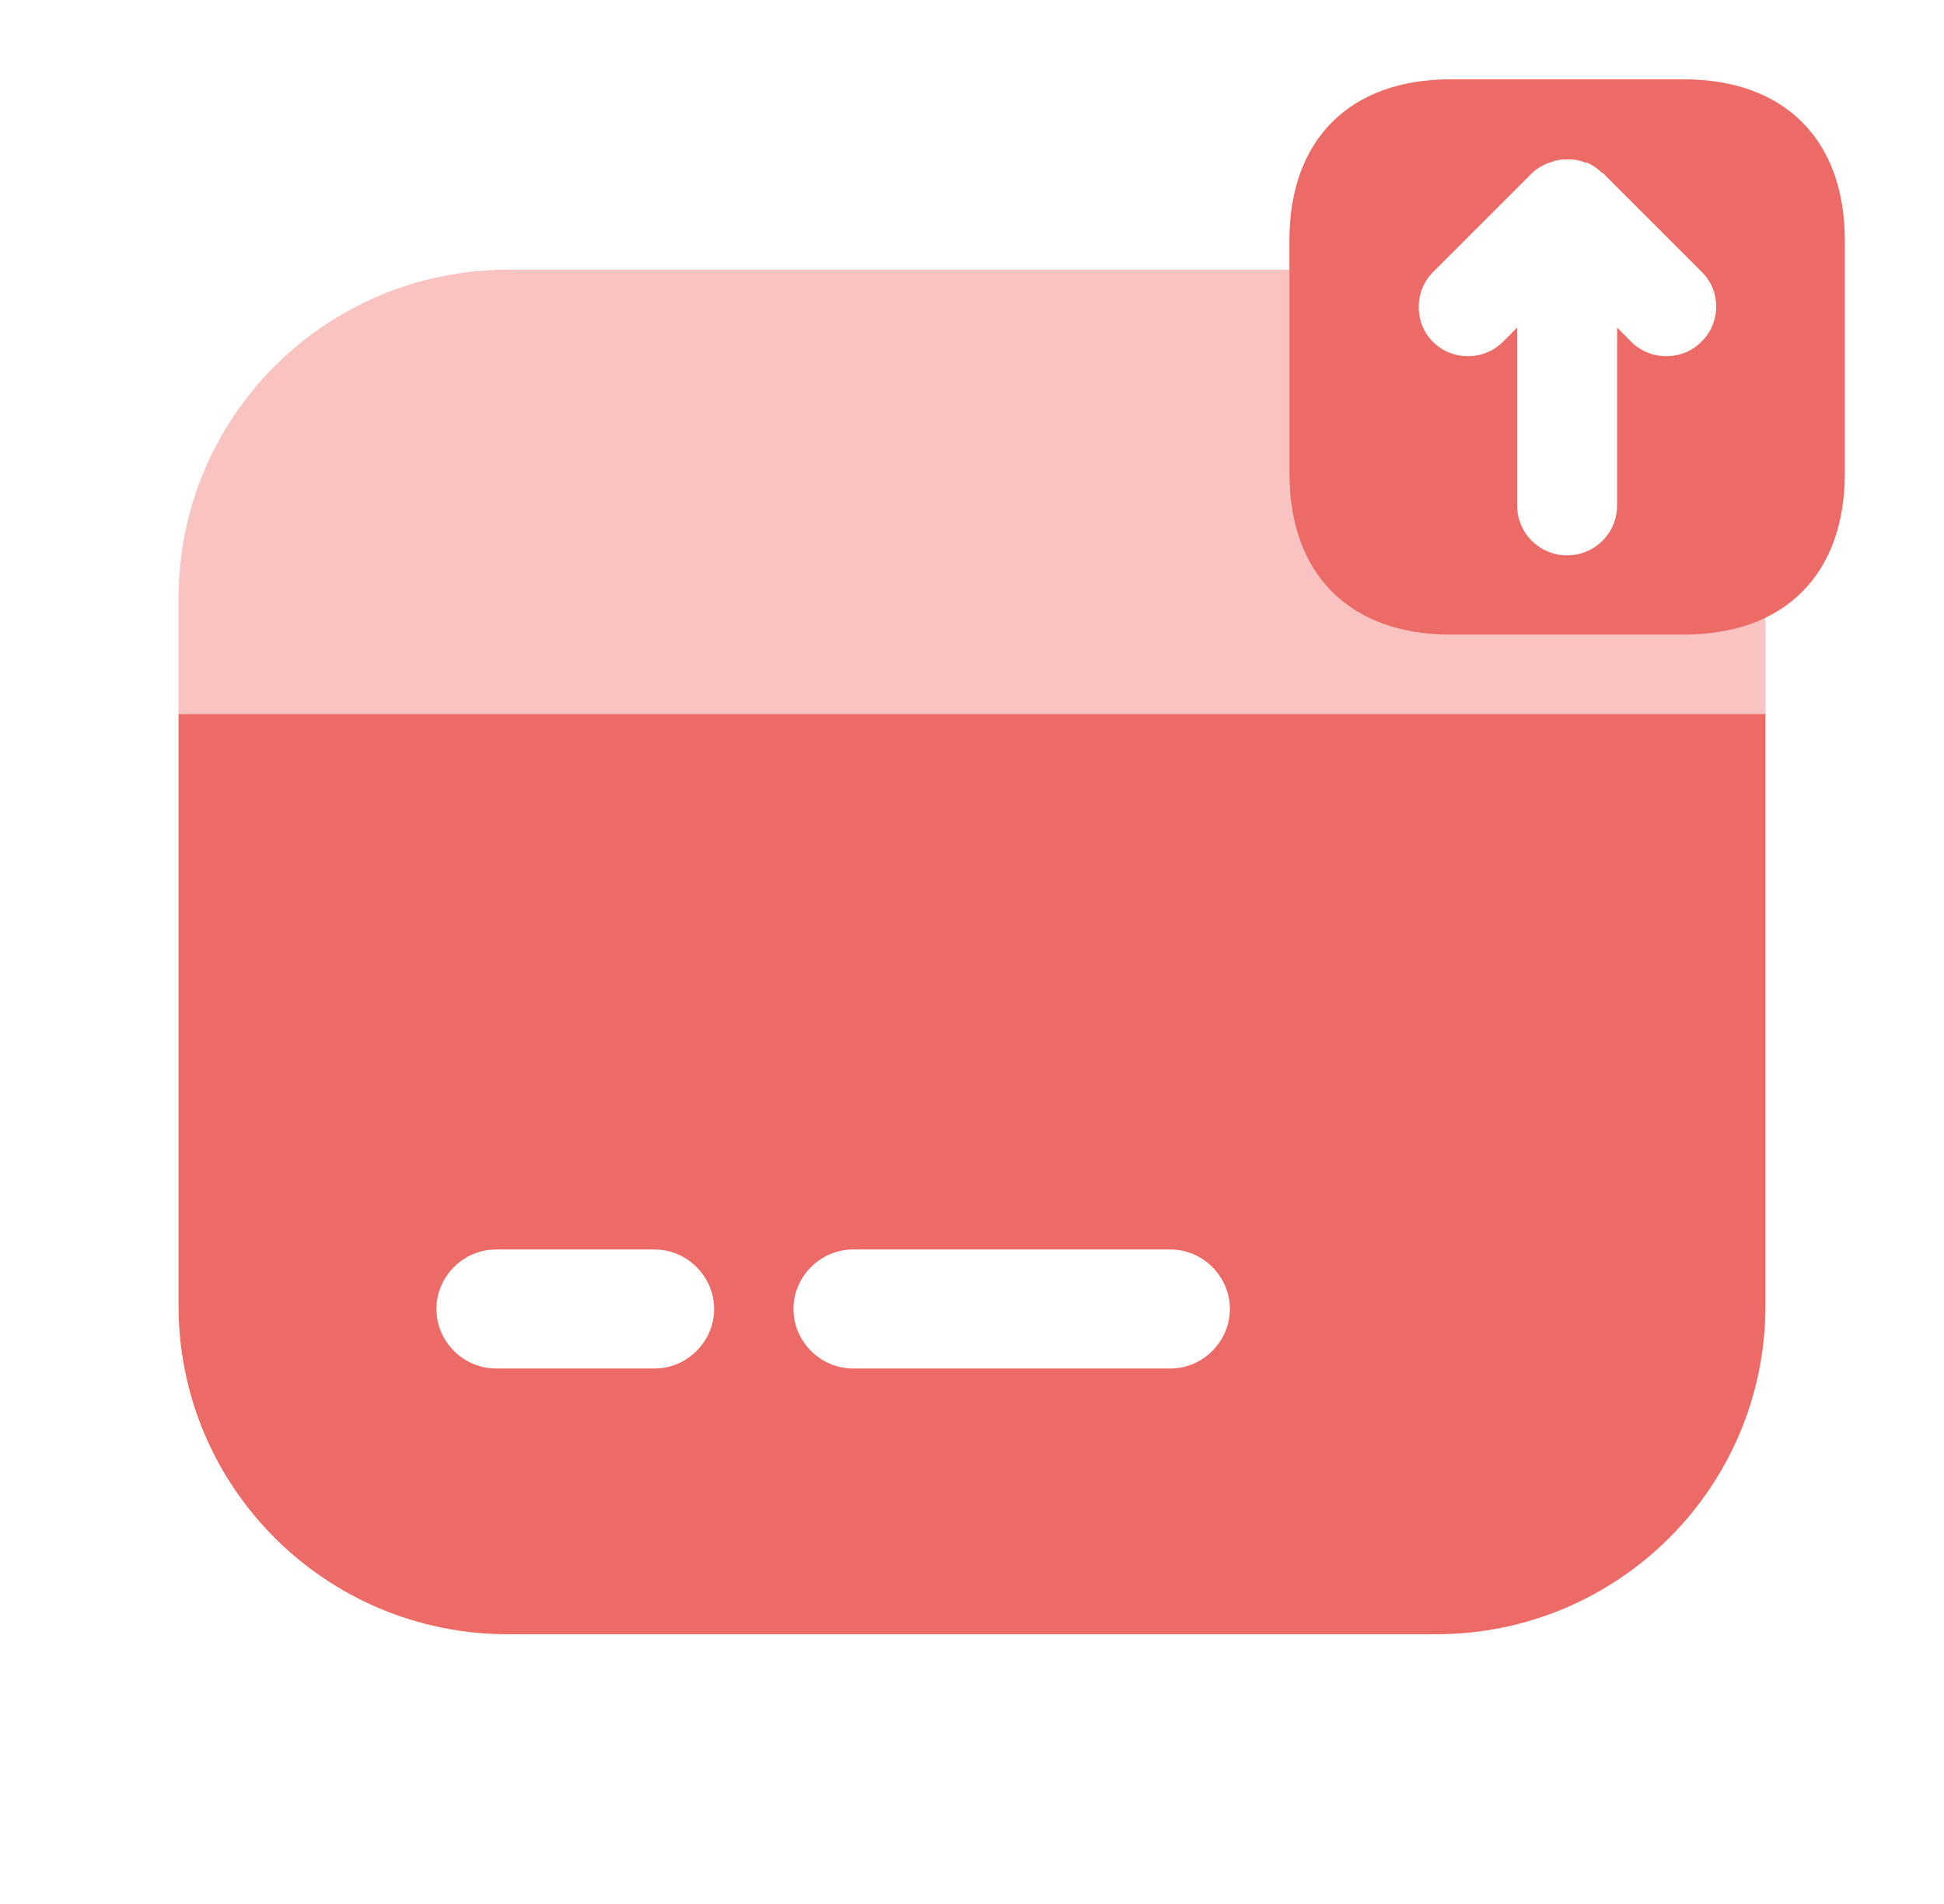
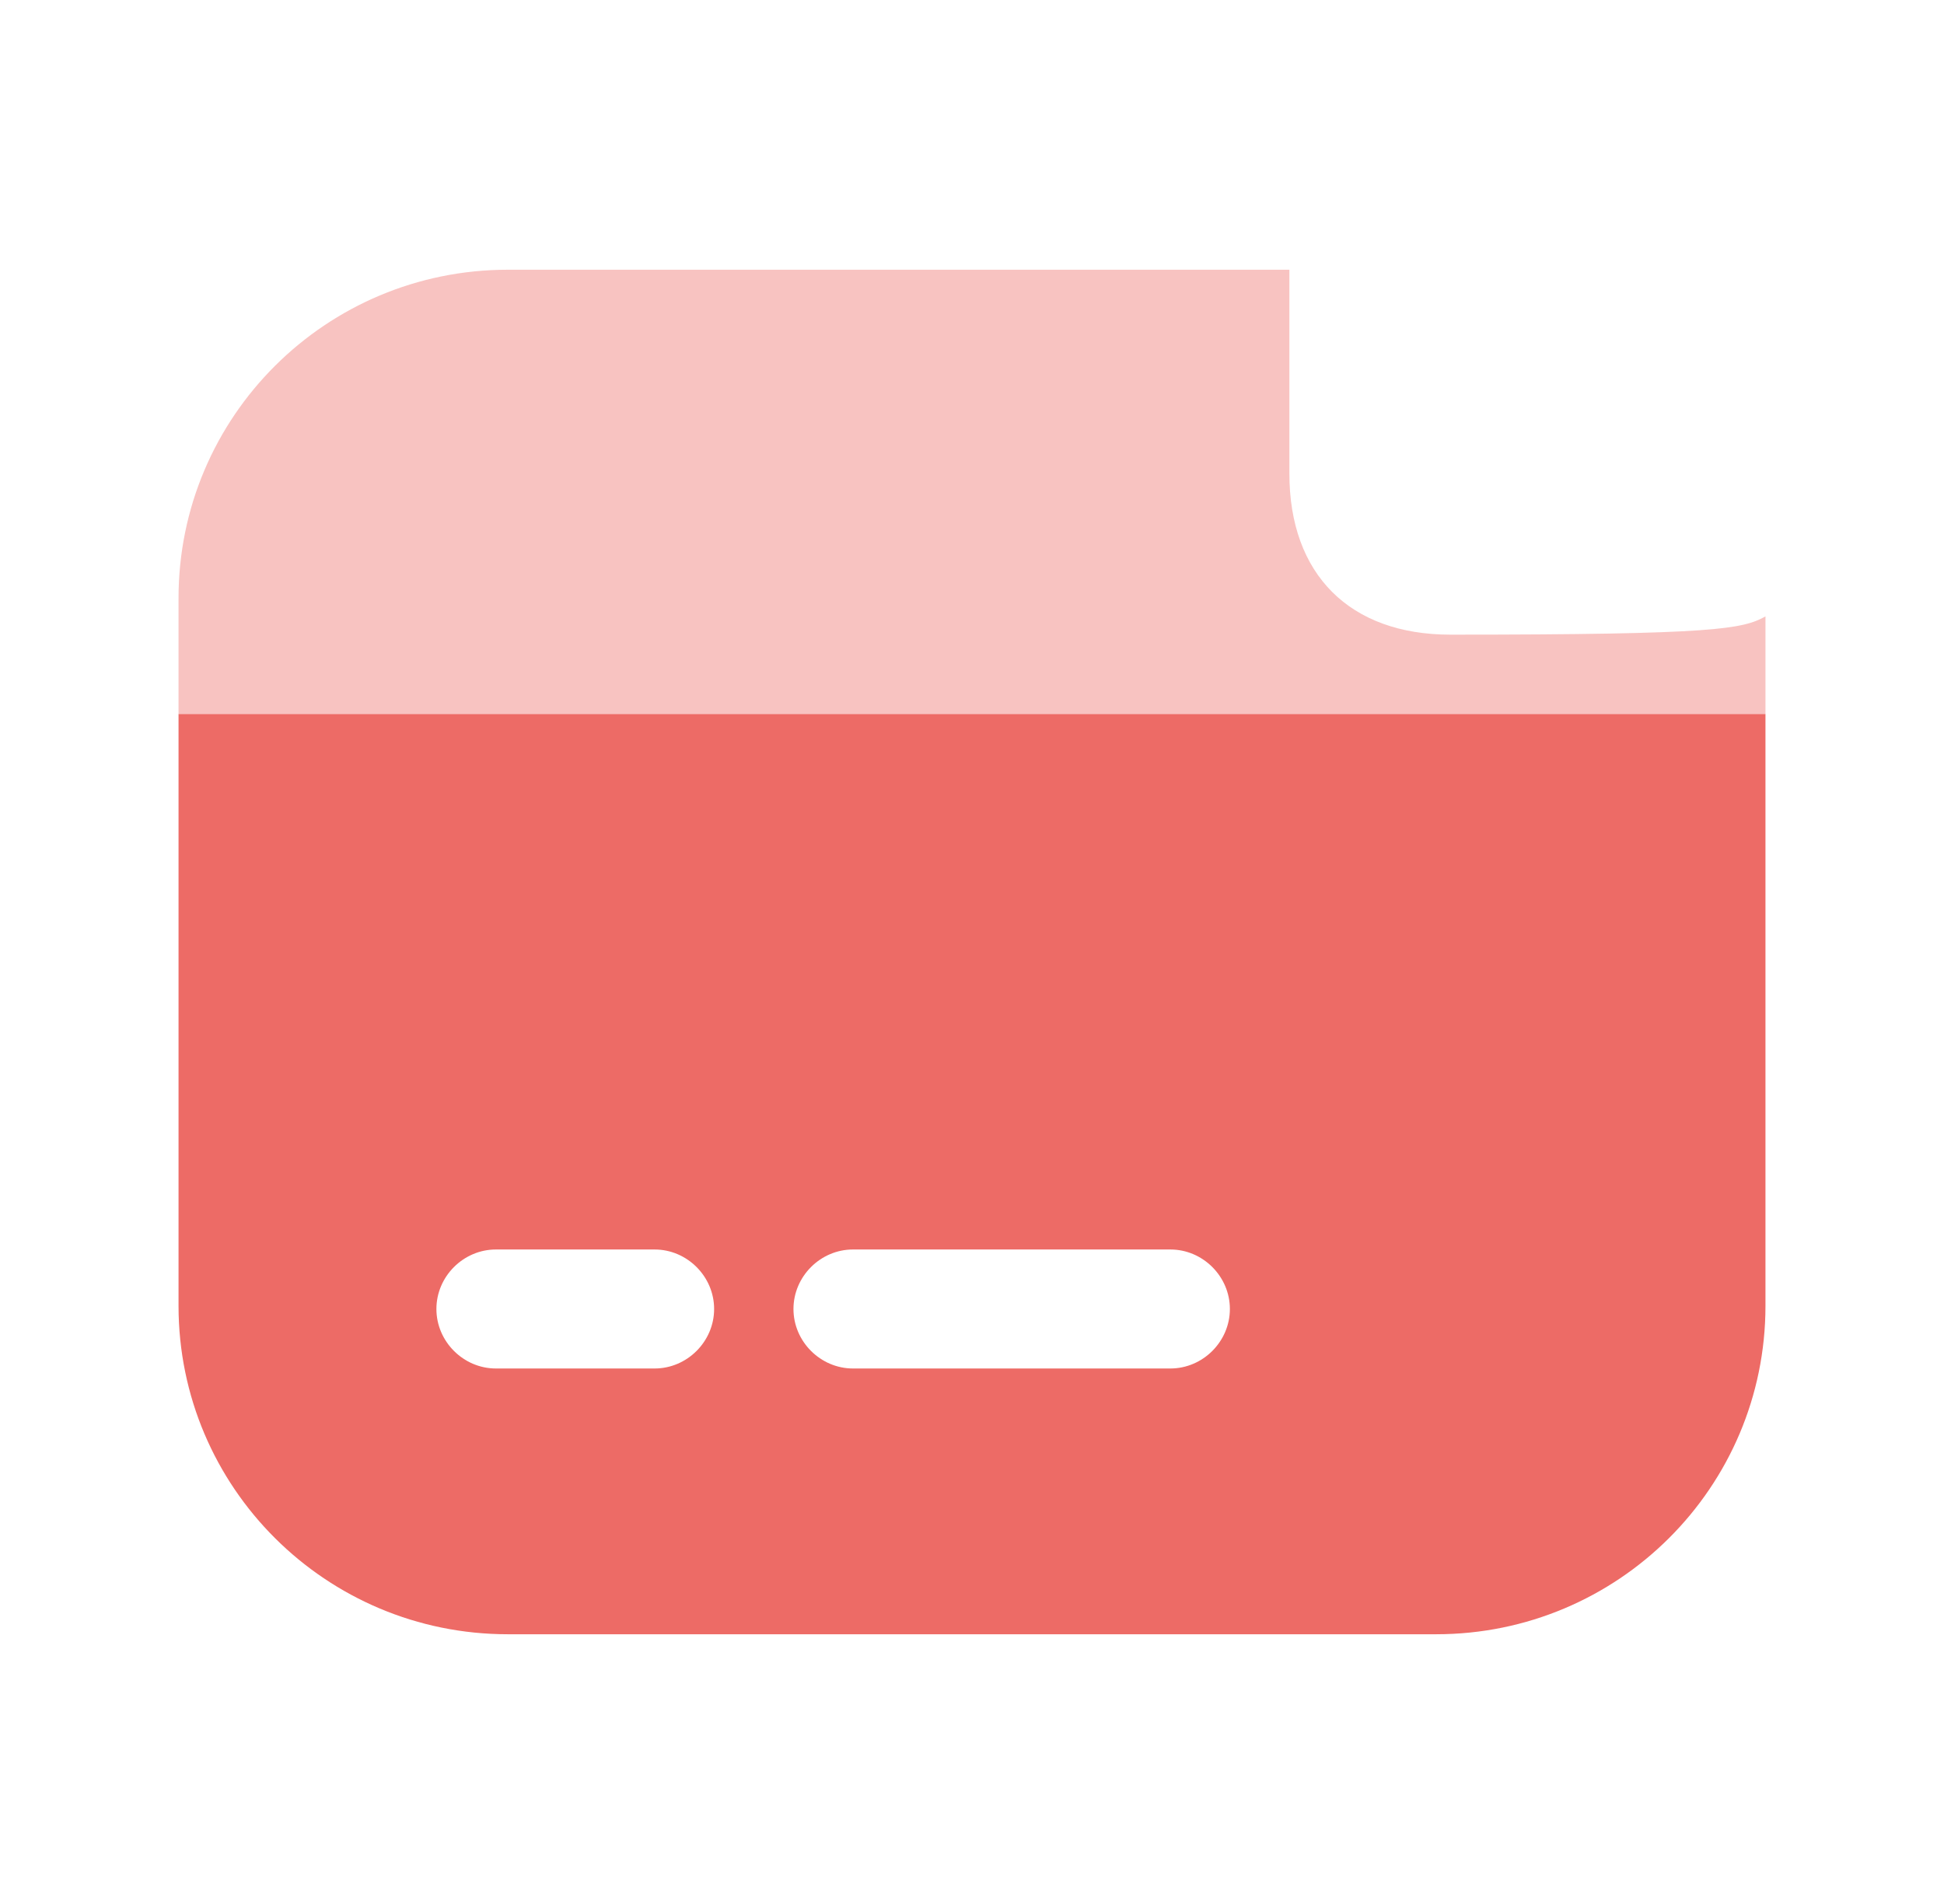
<svg xmlns="http://www.w3.org/2000/svg" width="49" height="48" viewBox="0 0 49 48" fill="none">
-   <path d="M42.44 2H36.56C34.02 2 32.5 3.52 32.5 6.06V11.94C32.5 14.48 34.02 16 36.56 16H42.44C44.98 16 46.5 14.48 46.5 11.94V6.06C46.5 3.52 44.98 2 42.44 2ZM42.88 8.62C42.64 8.86 42.32 8.98 42 8.98C41.68 8.98 41.36 8.86 41.12 8.62L40.76 8.26V12.74C40.76 13.44 40.2 14 39.5 14C38.8 14 38.24 13.44 38.24 12.74V8.26L37.88 8.62C37.4 9.1 36.6 9.1 36.12 8.62C35.64 8.14 35.64 7.34 36.12 6.86L38.62 4.36C38.72 4.26 38.86 4.18 39 4.12C39.04 4.1 39.08 4.1 39.12 4.08C39.22 4.04 39.32 4.02 39.44 4.02C39.48 4.02 39.52 4.02 39.56 4.02C39.7 4.02 39.82 4.04 39.96 4.1C39.98 4.1 39.98 4.1 40 4.1C40.14 4.16 40.26 4.24 40.36 4.34C40.38 4.36 40.38 4.36 40.4 4.36L42.9 6.86C43.38 7.34 43.38 8.14 42.88 8.62Z" fill="#ED6B66" />
-   <path opacity="0.4" d="M44.5 15.54V18H4.5V15.08C4.5 10.5 8.22 6.8 12.8 6.8H32.5V11.94C32.5 14.48 34.02 16 36.56 16H42.44C43.24 16 43.92 15.86 44.5 15.54Z" fill="#ED6B66" />
+   <path opacity="0.4" d="M44.5 15.54V18H4.5V15.08C4.5 10.5 8.22 6.8 12.8 6.8H32.5V11.94C32.5 14.48 34.02 16 36.56 16C43.24 16 43.92 15.86 44.5 15.54Z" fill="#ED6B66" />
  <path d="M4.5 18V32.92C4.5 37.5 8.22 41.2 12.8 41.2H36.2C40.78 41.2 44.5 37.5 44.5 32.92V18H4.5ZM16.5 34.5H12.5C11.68 34.5 11 33.82 11 33C11 32.18 11.68 31.5 12.5 31.5H16.5C17.32 31.5 18 32.18 18 33C18 33.82 17.32 34.5 16.5 34.5ZM29.5 34.5H21.5C20.68 34.5 20 33.82 20 33C20 32.18 20.68 31.5 21.5 31.5H29.5C30.32 31.5 31 32.18 31 33C31 33.82 30.32 34.5 29.5 34.5Z" fill="#ED6B66" />
</svg>